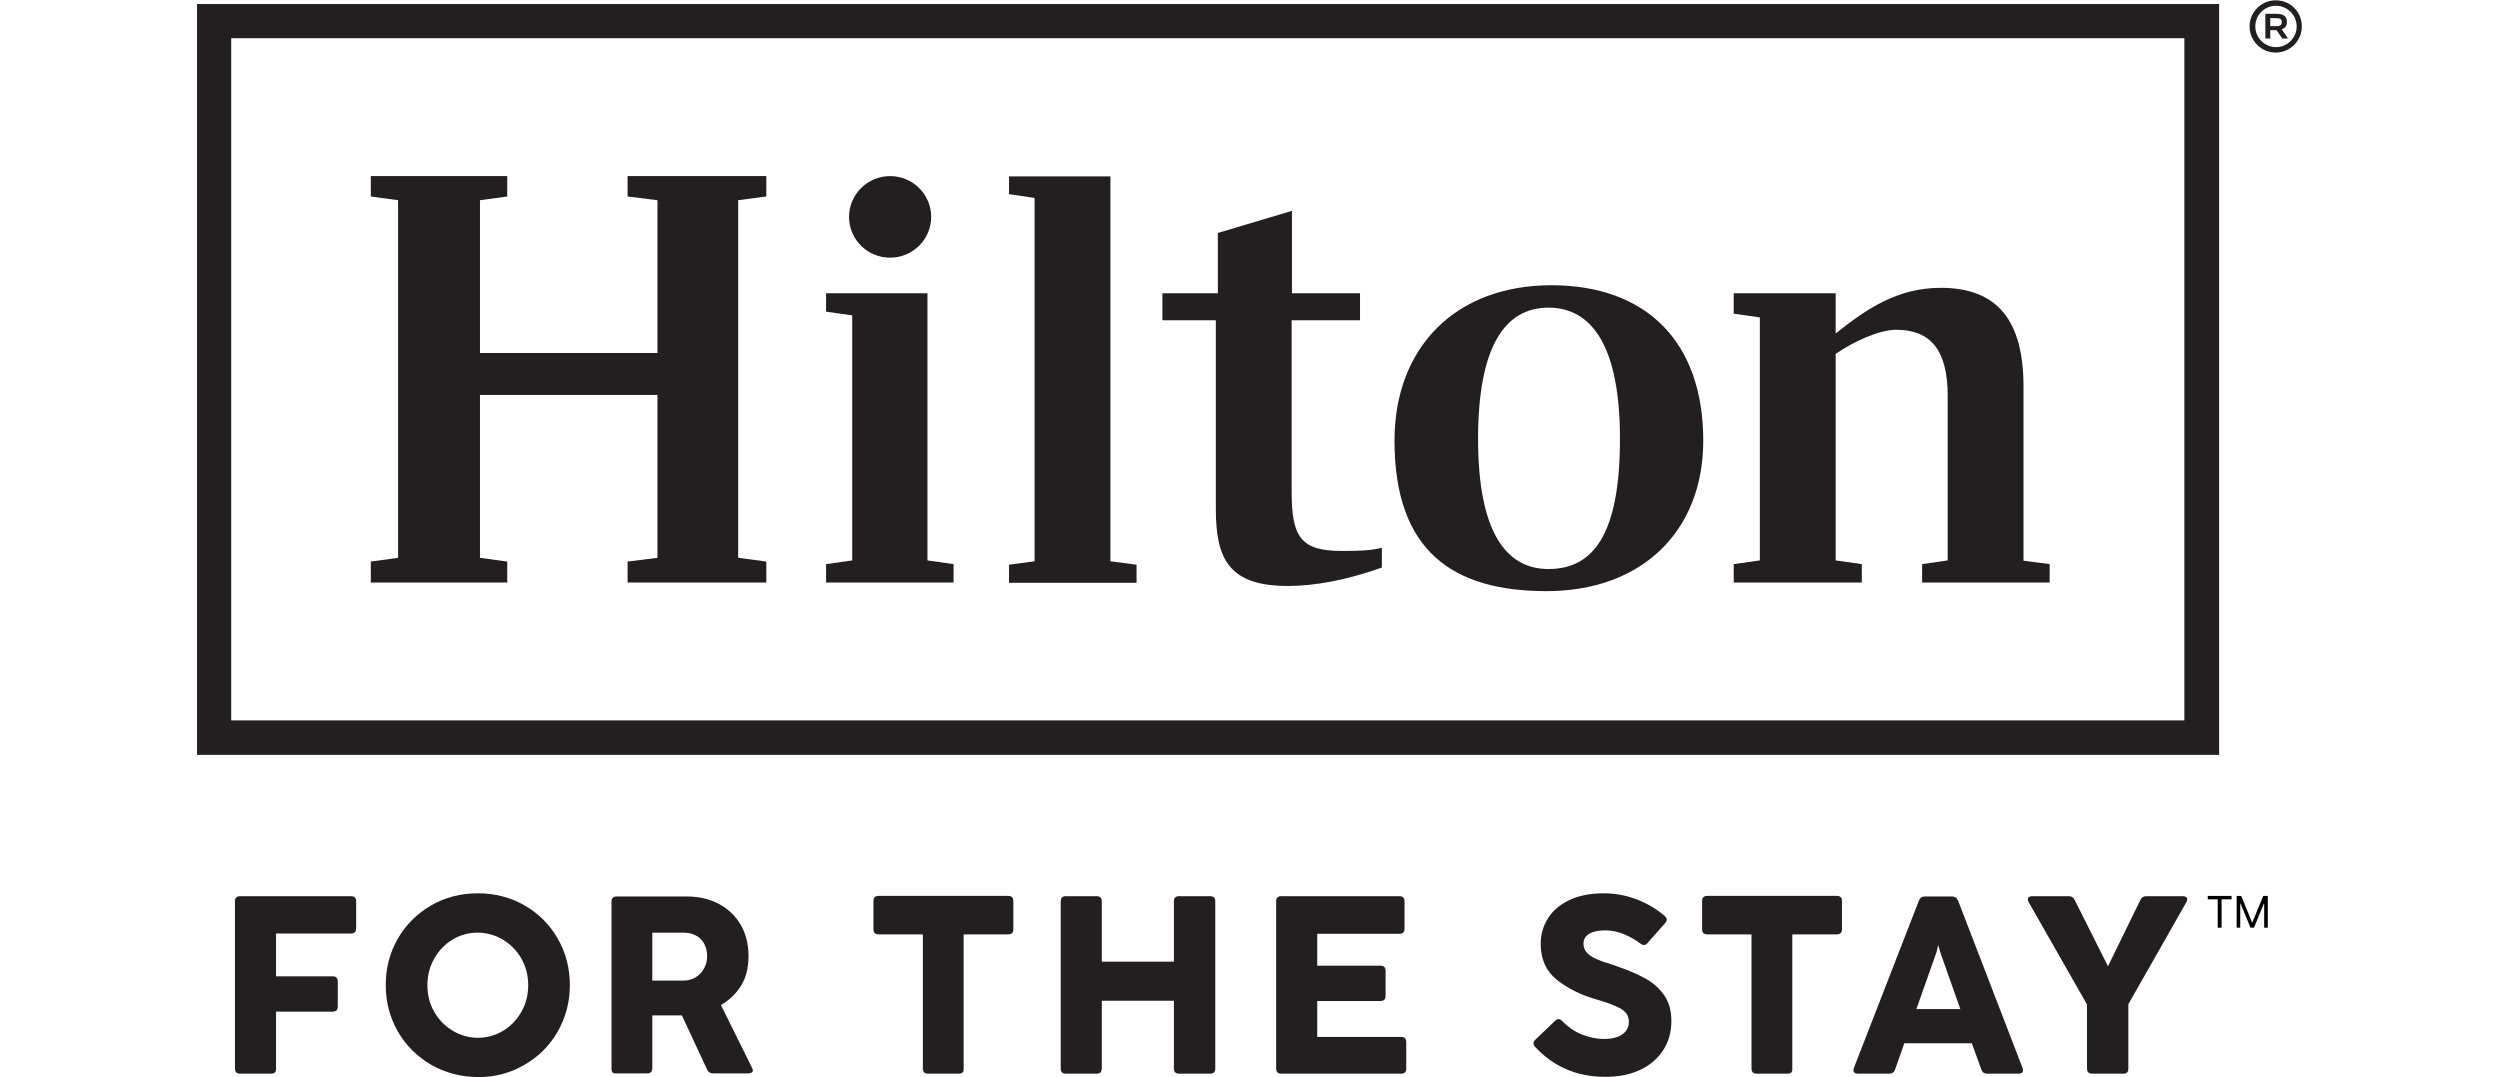
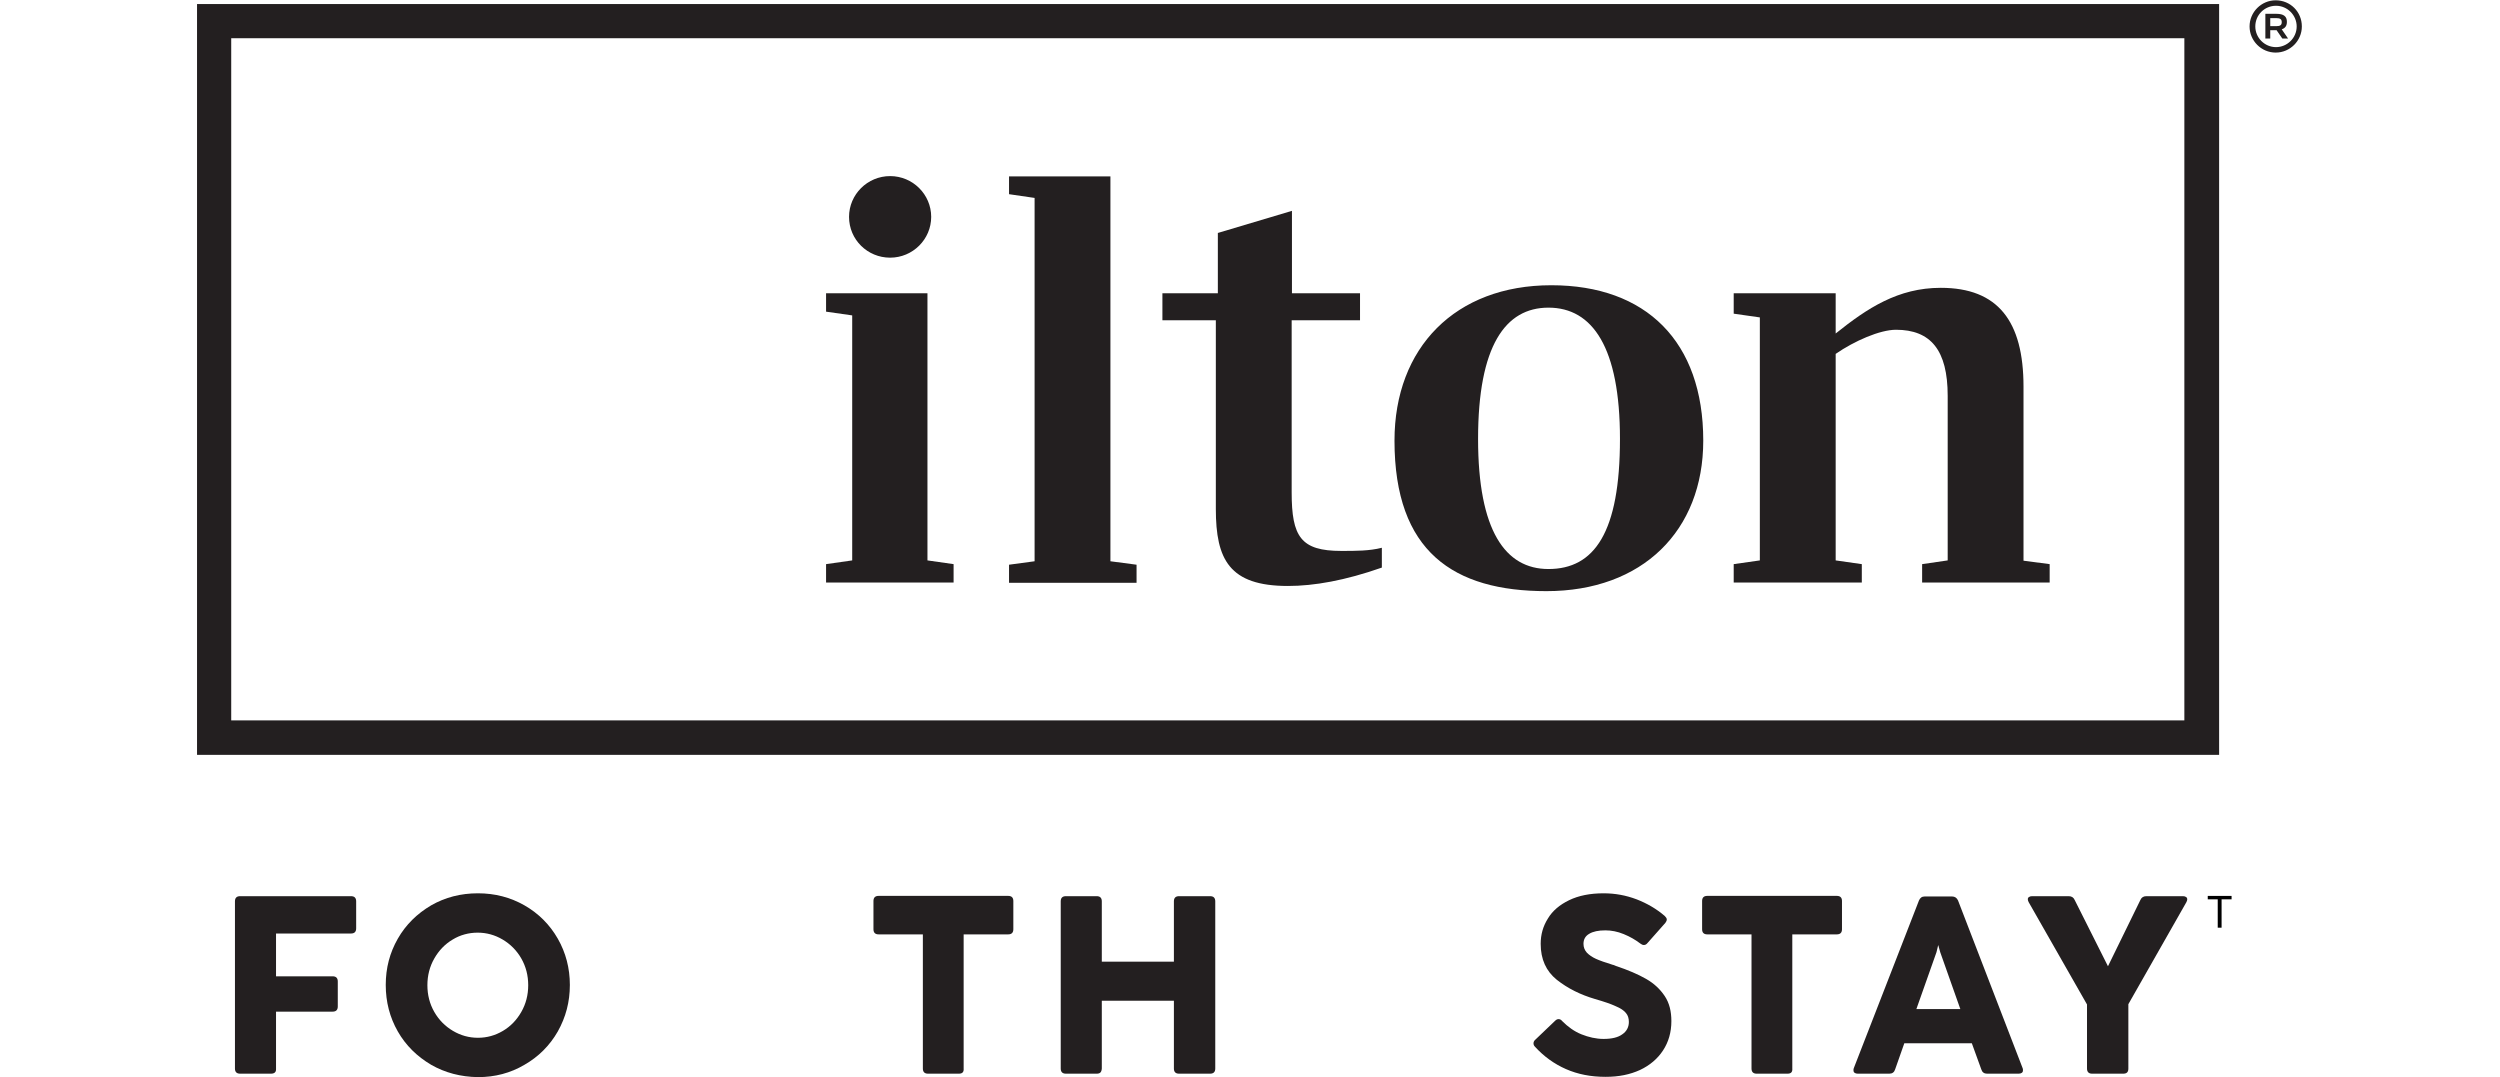
<svg xmlns="http://www.w3.org/2000/svg" width="1258" height="542" viewBox="0 0 1258 542" fill="none">
  <g clip-path="url(#clip0_117_1551)">
    <path d="M116.349 19.235H1099.17V362.501H116.349V19.235ZM99.149 379.845H1116.66V2.035H99.149V379.845Z" fill="#231F20" />
-     <path d="M371.449 100.751V280.695L385.614 282.574V293.125H315.804V282.574L330.836 280.695V198.745H241.514V280.695L255.245 282.574V293.125H186.592V282.574L200.322 280.695V100.751L186.592 98.872V88.611H255.245V98.872L241.514 100.751V177.643H330.836V100.751L315.804 98.872V88.611H385.614V98.872L371.449 100.751Z" fill="#231F20" />
    <path d="M466.697 281.996L479.849 283.874V293.125H415.677V283.874L428.829 281.996V158.709L415.677 156.83V147.58H466.697V281.996Z" fill="#231F20" />
    <path d="M507.744 284.164L520.607 282.429V99.595L507.744 97.716V88.755H558.764V282.429L571.917 284.164V293.269H507.744V284.164Z" fill="#231F20" />
    <path d="M649.965 147.58H684.363V161.166H649.965V247.741C649.965 270.144 654.59 277.226 674.969 277.226C682.484 277.226 689.133 277.226 695.348 275.636V285.609C676.848 292.113 661.238 294.859 648.086 294.859C618.601 294.859 611.808 281.562 611.808 256.124V161.166H584.925V147.58H612.82V117.228L650.109 106.099V147.58" fill="#231F20" />
    <path d="M857.08 221.725C857.08 267.109 826.44 297.461 778.165 297.461C731.481 297.461 701.708 277.66 701.708 221.725C701.708 174.897 732.348 143.533 780.622 143.533C828.318 143.533 857.08 171.862 857.08 221.725ZM815.166 220.858C815.166 174.897 801.435 154.807 779.177 154.807C757.497 154.807 743.767 174.03 743.767 220.858C743.767 267.109 757.497 286.332 779.177 286.332C802.302 286.332 815.166 267.976 815.166 220.858Z" fill="#231F20" />
    <path d="M1031.39 283.874V293.125H967.214V283.874L980.077 281.996V199.178C980.077 176.197 971.55 165.936 954.062 165.936C945.968 165.936 933.104 171.572 923.71 178.076V281.996L936.862 283.874V293.125H872.4V283.874L885.553 281.996V159.721L872.4 157.842V147.58H923.71V167.815C939.608 155.096 955.073 144.834 976.609 144.834C1005.37 144.834 1018.23 161.6 1018.23 194.553V282.14L1031.39 283.874Z" fill="#231F20" />
    <path d="M468.576 109.134C468.576 120.408 459.326 129.658 447.907 129.658C436.489 129.658 427.239 120.552 427.239 109.134C427.239 97.861 436.489 88.611 447.907 88.611C459.326 88.611 468.576 97.861 468.576 109.134Z" fill="#231F20" />
    <path d="M1142.39 13.165H1145.42C1147.45 13.165 1148.17 12.586 1148.17 11.141C1148.17 9.696 1147.45 9.118 1145.42 9.118H1142.39V13.165ZM1150.77 10.997C1150.77 13.02 1149.9 14.176 1148.17 14.754L1151.35 19.379H1148.46L1145.57 15.188H1142.39V19.379H1139.93V6.95H1145.42C1149.18 6.95 1150.77 8.25 1150.77 10.997ZM1134.87 13.309C1134.87 18.946 1139.5 23.715 1145.28 23.715C1150.92 23.715 1155.69 19.09 1155.69 13.309C1155.69 7.672 1151.06 2.903 1145.28 2.903C1139.5 2.903 1134.87 7.528 1134.87 13.309ZM1158.29 13.309C1158.29 20.536 1152.36 26.462 1145.13 26.462C1137.91 26.462 1131.98 20.536 1131.98 13.309C1131.98 6.082 1137.91 0.157 1145.13 0.157C1152.51 0.157 1158.29 5.938 1158.29 13.309Z" fill="#231F20" />
    <path d="M136.294 540.276H120.829C119.095 540.276 118.228 539.409 118.228 537.674V453.556C118.228 451.822 119.095 450.954 120.829 450.954H176.619C178.353 450.954 179.221 451.822 179.221 453.556V467.142C179.221 468.876 178.353 469.744 176.619 469.744H138.896V491.279H167.369C169.103 491.279 169.971 492.146 169.971 493.881V506.455C169.971 508.189 169.103 509.057 167.369 509.057H138.896V538.108C138.896 539.553 138.029 540.276 136.294 540.276Z" fill="#231F20" />
    <path d="M253.077 518.741C256.98 516.428 260.015 513.249 262.327 509.202C264.64 505.155 265.796 500.674 265.796 495.76C265.796 490.846 264.64 486.365 262.327 482.318C260.015 478.271 256.835 475.092 252.933 472.779C249.03 470.467 244.839 469.31 240.358 469.31C235.878 469.31 231.542 470.467 227.784 472.779C223.882 475.092 220.846 478.271 218.534 482.318C216.221 486.365 215.065 490.846 215.065 495.76C215.065 500.674 216.221 505.155 218.534 509.202C220.846 513.249 224.026 516.428 227.928 518.741C231.831 521.053 236.022 522.21 240.503 522.21C244.983 522.21 249.175 521.053 253.077 518.741ZM216.944 535.796C209.862 531.604 204.225 526.112 200.178 519.03C196.131 511.948 194.108 504.143 194.108 495.616C194.108 487.088 196.131 479.428 200.178 472.346C204.225 465.264 209.862 459.771 216.944 455.58C224.026 451.533 231.831 449.509 240.503 449.509C249.03 449.509 256.835 451.533 263.917 455.58C270.999 459.627 276.636 465.264 280.683 472.346C284.73 479.428 286.753 487.233 286.753 495.616C286.753 504.143 284.73 511.803 280.683 519.03C276.636 526.112 270.999 531.749 263.917 535.796C256.835 539.987 249.03 542.011 240.503 542.011C231.831 541.866 224.026 539.842 216.944 535.796Z" fill="#231F20" />
-     <path d="M349.914 491.858C351.793 490.701 353.239 489.256 354.25 487.377C355.262 485.498 355.84 483.475 355.84 481.162C355.84 478.705 355.262 476.537 354.25 474.658C353.239 472.924 351.793 471.478 349.914 470.611C348.18 469.744 346.157 469.31 343.844 469.31H328.235V493.447H343.555C345.868 493.447 348.036 493.014 349.914 491.858ZM307.711 537.819V453.701C307.711 451.966 308.578 451.099 310.312 451.099H345.578C351.649 451.099 357.141 452.4 361.766 454.857C366.536 457.459 370.149 460.927 372.751 465.408C375.352 469.889 376.653 475.092 376.653 481.018C376.653 486.799 375.497 491.713 373.04 495.76C370.583 499.807 367.258 503.131 362.778 505.733L378.387 537.241C378.676 537.819 378.821 538.253 378.821 538.542C378.821 539.12 378.677 539.409 378.243 539.698C377.809 539.987 377.231 540.131 376.653 540.131H358.875C357.43 540.131 356.418 539.553 355.84 538.253L343.121 510.936H328.235V537.53C328.235 539.264 327.367 540.131 325.633 540.131H310.168C308.433 540.276 307.711 539.553 307.711 537.819Z" fill="#231F20" />
    <path d="M482.45 540.276H466.985C465.251 540.276 464.384 539.409 464.384 537.674V470.177H442.126C440.391 470.177 439.524 469.31 439.524 467.576V453.411C439.524 451.677 440.391 450.81 442.126 450.81H507.31C509.045 450.81 509.912 451.677 509.912 453.411V467.576C509.912 469.31 509.045 470.177 507.31 470.177H484.908V537.674C485.052 539.553 484.185 540.276 482.45 540.276Z" fill="#231F20" />
    <path d="M551.827 540.276H536.362C534.627 540.276 533.76 539.409 533.76 537.674V453.556C533.76 451.822 534.627 450.954 536.362 450.954H551.827C553.561 450.954 554.428 451.822 554.428 453.556V483.908H590.706V453.556C590.706 451.822 591.573 450.954 593.308 450.954H608.917C610.652 450.954 611.519 451.822 611.519 453.556V537.674C611.519 539.409 610.652 540.276 608.917 540.276H593.308C591.573 540.276 590.706 539.409 590.706 537.674V503.564H554.428V537.674C554.284 539.553 553.561 540.276 551.827 540.276Z" fill="#231F20" />
-     <path d="M705.032 540.276H644.762C643.027 540.276 642.16 539.409 642.16 537.674V453.556C642.16 451.822 643.027 450.954 644.762 450.954H704.165C705.899 450.954 706.766 451.822 706.766 453.556V467.287C706.766 469.021 705.899 469.888 704.165 469.888H662.828V485.931H694.626C696.36 485.931 697.227 486.799 697.227 488.533V501.107C697.227 502.842 696.36 503.709 694.626 503.709H662.828V521.776H705.032C706.766 521.776 707.634 522.643 707.634 524.377V538.108C707.489 539.553 706.622 540.276 705.032 540.276Z" fill="#231F20" />
    <path d="M787.993 537.964C782.067 535.362 776.864 531.604 772.383 526.69C771.805 526.112 771.661 525.534 771.661 524.956C771.661 524.378 771.95 523.655 772.672 523.077L782.501 513.682C783.079 513.104 783.657 512.815 784.235 512.815C784.958 512.815 785.536 513.104 786.114 513.827C789.005 516.718 792.184 519.03 795.798 520.475C799.411 521.921 803.169 522.788 806.927 522.788C810.974 522.788 814.153 522.065 816.321 520.475C818.489 519.03 819.646 516.862 819.646 514.261C819.646 512.526 819.212 510.936 818.2 509.78C817.188 508.479 815.454 507.323 812.997 506.311C810.54 505.155 807.071 503.999 802.591 502.698C795.219 500.53 788.86 497.35 783.368 493.014C778.02 488.678 775.274 482.752 775.274 474.947C775.274 470.322 776.43 466.131 778.887 462.229C781.2 458.326 784.813 455.291 789.583 452.979C794.352 450.666 800.134 449.51 806.927 449.51C812.708 449.51 818.2 450.521 823.548 452.545C828.751 454.568 833.521 457.315 837.712 460.928C838.29 461.506 838.724 462.084 838.724 462.662C838.724 463.24 838.435 463.819 838.001 464.397L829.04 474.514C828.462 475.237 827.884 475.526 827.161 475.526C826.583 475.526 826.005 475.237 825.427 474.803C822.97 472.924 820.224 471.334 817.044 470.033C813.864 468.733 810.829 468.155 807.794 468.155C804.325 468.155 801.579 468.733 799.7 469.889C797.677 471.045 796.809 472.78 796.809 474.947C796.809 476.682 797.387 478.127 798.544 479.428C799.7 480.584 801.145 481.596 803.024 482.463C804.903 483.331 807.794 484.342 811.552 485.498C811.696 485.498 812.274 485.643 813.142 486.077C819.212 488.1 824.271 490.268 828.318 492.581C832.364 494.893 835.4 497.784 837.712 501.253C840.025 504.721 841.036 508.913 841.036 513.827C841.036 519.464 839.591 524.378 836.845 528.569C834.099 532.761 830.196 536.085 825.282 538.398C820.224 540.71 814.587 541.866 807.938 541.866C800.423 541.866 793.919 540.565 787.993 537.964Z" fill="#231F20" />
    <path d="M899.428 540.276H883.963C882.229 540.276 881.361 539.409 881.361 537.674V470.177H859.103C857.369 470.177 856.502 469.31 856.502 467.576V453.411C856.502 451.677 857.369 450.81 859.103 450.81H924.288C926.022 450.81 926.889 451.677 926.889 453.411V467.576C926.889 469.31 926.022 470.177 924.288 470.177H901.885V537.674C902.03 539.553 901.162 540.276 899.428 540.276Z" fill="#231F20" />
    <path d="M986.438 507.756L976.32 479.138L975.309 475.525L974.441 479.138L964.324 507.756H986.438ZM1017.95 538.541C1017.95 539.119 1017.8 539.553 1017.37 539.842C1016.93 540.131 1016.5 540.276 1015.78 540.276H999.879C998.434 540.276 997.422 539.553 996.989 538.108L992.219 524.955H958.254L953.629 538.108C953.195 539.553 952.183 540.276 950.738 540.276H934.839C934.117 540.276 933.683 540.131 933.25 539.842C932.816 539.553 932.671 539.119 932.671 538.541C932.671 538.252 932.671 537.819 932.816 537.53L965.625 453.122C966.203 451.822 967.07 451.099 968.516 451.099H982.246C983.692 451.099 984.703 451.822 985.281 453.122L1017.8 537.53C1017.95 537.819 1017.95 538.108 1017.95 538.541Z" fill="#231F20" />
    <path d="M1068.39 540.276H1052.78C1051.04 540.276 1050.18 539.409 1050.18 537.674V505.443L1020.84 453.99C1020.55 453.411 1020.4 452.978 1020.4 452.544C1020.4 451.966 1020.55 451.677 1020.98 451.388C1021.41 451.099 1021.85 450.954 1022.57 450.954H1040.93C1042.37 450.954 1043.38 451.533 1043.96 452.833L1060.73 486.22L1077.06 452.833C1077.64 451.533 1078.65 450.954 1080.09 450.954H1098.45C1099.17 450.954 1099.61 451.099 1100.04 451.388C1100.47 451.677 1100.62 452.111 1100.62 452.544C1100.62 452.978 1100.47 453.411 1100.18 453.99L1070.99 505.299V537.674C1070.99 539.553 1070.12 540.276 1068.39 540.276Z" fill="#231F20" />
    <path d="M1110.94 452.542V450.824H1122.93V452.542H1117.9V466.812H1115.96V452.542H1110.94Z" fill="black" />
-     <path d="M1125.48 450.824H1127.79L1133.22 464.095H1133.41L1138.84 450.824H1141.15V466.812H1139.34V454.665H1139.18L1134.19 466.812H1132.44L1127.44 454.665H1127.29V466.812H1125.48V450.824Z" fill="black" />
  </g>
  <defs>
    <clipPath id="clip0_117_1551">
      <rect width="1257.44" height="542" fill="white" />
    </clipPath>
  </defs>
</svg>